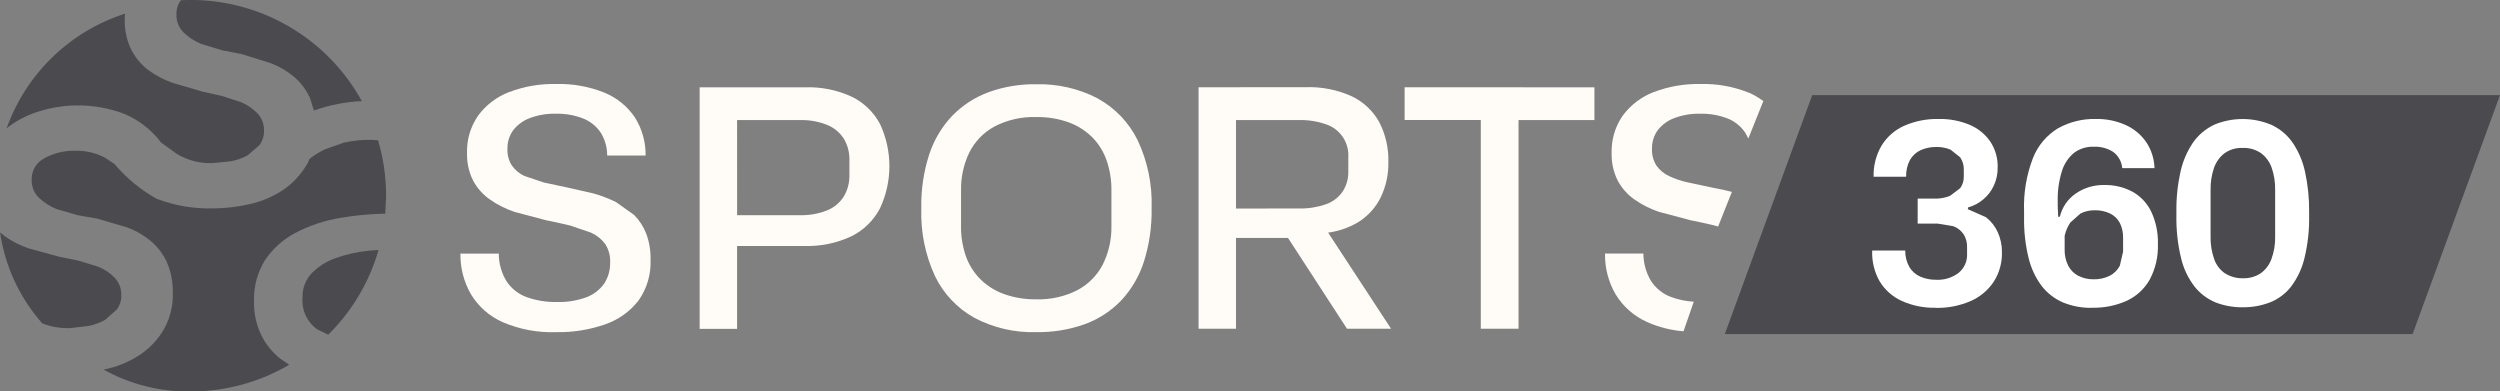
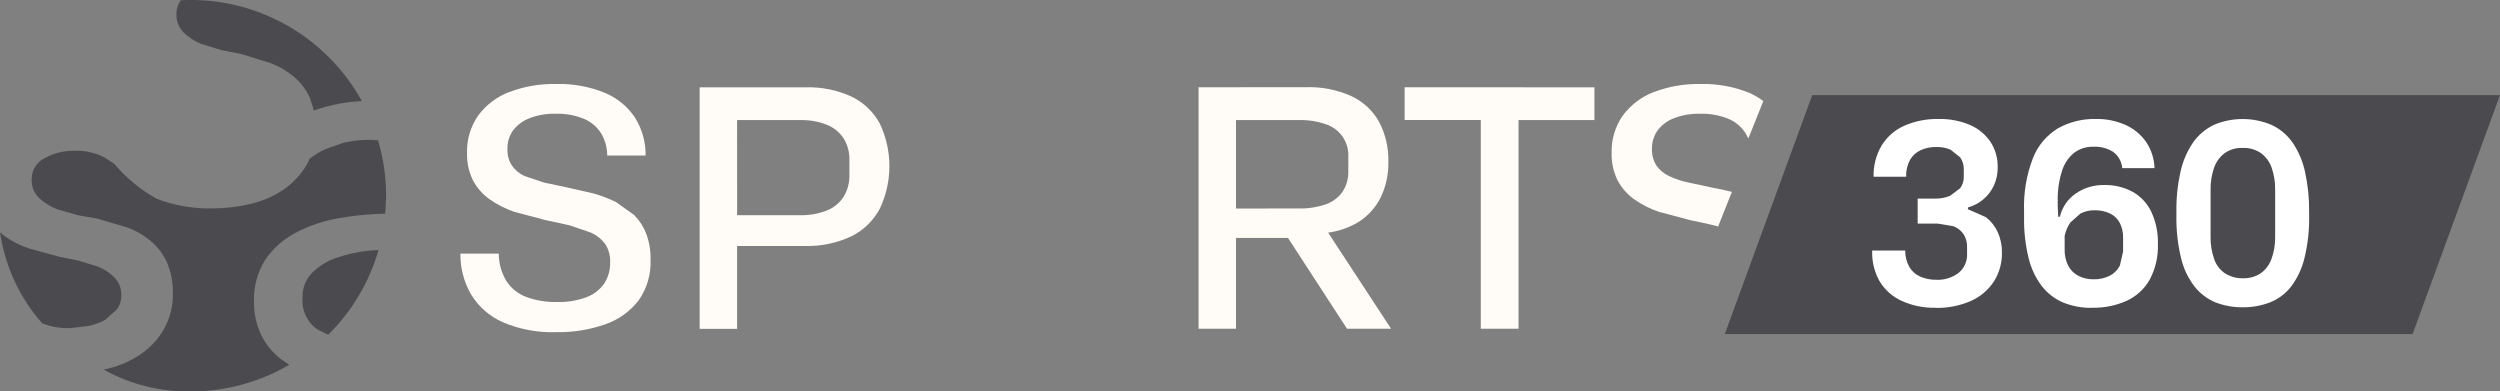
<svg xmlns="http://www.w3.org/2000/svg" id="Groupe_713" data-name="Groupe 713" width="183.231" height="28.693" viewBox="0 0 183.231 28.693">
  <rect x="0" y="0" width="183.231" height="28.693" fill="#808080" stroke="none" />
  <defs>
    <clipPath id="clip-path">
      <path id="Tracé_110" data-name="Tracé 110" d="M9.076,18.756l.143-.124.077-.058a7.362,7.362,0,0,1,2.266-1.1,9.654,9.654,0,0,1,2.574-.4,9.537,9.537,0,0,1,3.635.648A6.647,6.647,0,0,1,20.4,19.8l1.154.834a4.777,4.777,0,0,0,2.6.671l1.359-.139a4.177,4.177,0,0,0,1.22-.432l.868-.749a1.7,1.7,0,0,0,.336-1.042,1.785,1.785,0,0,0-.494-1.3,3.628,3.628,0,0,0-1.181-.806l-1.459-.471c-.513-.12-.965-.216-1.362-.3l-2.161-.633a6.568,6.568,0,0,1-1.814-.946,4.375,4.375,0,0,1-1.262-1.5,4.8,4.8,0,0,1-.475-2.246l.016-.394a13.648,13.648,0,0,0-8.672,8.4" transform="translate(-9.076 -10.354)" fill="#4b4a4e" />
    </clipPath>
    <clipPath id="clip-path-2">
      <path id="Tracé_111" data-name="Tracé 111" d="M90.612,71.427l-.239.023a10.129,10.129,0,0,0-2.4.532,4.6,4.6,0,0,0-1.771,1.1,2.5,2.5,0,0,0-.691,1.814,2.568,2.568,0,0,0,1.085,2.323l.8.39A14.32,14.32,0,0,0,91.083,71.4Z" transform="translate(-85.506 -71.396)" fill="#4b4a4e" />
    </clipPath>
    <clipPath id="clip-path-3">
      <path id="Tracé_112" data-name="Tracé 112" d="M53.5,6.812l-.235.011a1.68,1.68,0,0,0-.32,1.03,1.77,1.77,0,0,0,.533,1.339,4.207,4.207,0,0,0,1.262.826l1.555.474c.552.1,1.023.2,1.42.274l2.142.667a5.983,5.983,0,0,1,1.733,1.023,4.406,4.406,0,0,1,1.142,1.536l.29.918c.023-.008.042-.019.062-.027a12,12,0,0,1,3.45-.668A14.329,14.329,0,0,0,53.976,6.8Z" transform="translate(-52.945 -6.804)" fill="#4b4a4e" />
    </clipPath>
    <clipPath id="clip-path-4">
      <path id="Tracé_113" data-name="Tracé 113" d="M10.439,73.52a5.15,5.15,0,0,0,2.057.351l1.359-.162a4.166,4.166,0,0,0,1.215-.455l.853-.764,0,0a1.689,1.689,0,0,0,.316-1.049,1.806,1.806,0,0,0-.513-1.293,3.552,3.552,0,0,0-1.2-.787l-1.467-.448c-.513-.108-.969-.2-1.366-.274l-2.176-.594A6.542,6.542,0,0,1,7.7,67.133l-.347-.281a12.842,12.842,0,0,0,3.091,6.668" transform="translate(-7.348 -66.852)" fill="#4b4a4e" />
    </clipPath>
    <clipPath id="clip-path-5">
      <path id="Tracé_114" data-name="Tracé 114" d="M38.489,43.1l-1.4.494a6.1,6.1,0,0,0-1.142.691l-.012.008-.15.328a5.869,5.869,0,0,1-1.822,1.98,7.3,7.3,0,0,1-2.424,1.023,12.183,12.183,0,0,1-2.74.317,10.881,10.881,0,0,1-4.079-.706,11.2,11.2,0,0,1-3.1-2.555l-.714-.471a4.492,4.492,0,0,0-2.273-.494,4.336,4.336,0,0,0-2.176.568,1.694,1.694,0,0,0-.9,1.57,1.764,1.764,0,0,0,.556,1.332,4.19,4.19,0,0,0,1.273.807l1.563.448,1.424.251,2.157.633a5.841,5.841,0,0,1,1.748,1,4.49,4.49,0,0,1,1.169,1.517,5.3,5.3,0,0,1,.452,2.2,5.142,5.142,0,0,1-.625,2.709,5.626,5.626,0,0,1-1.7,1.86,7.394,7.394,0,0,1-2.4,1.065l-.343.077A12.7,12.7,0,0,0,27.2,61.358,14.283,14.283,0,0,0,34.433,59.4l-.668-.459a5.054,5.054,0,0,1-1.4-1.752,5.455,5.455,0,0,1-.513-2.424,5.4,5.4,0,0,1,.807-3.033,6.064,6.064,0,0,1,2.207-1.988,10.755,10.755,0,0,1,3.269-1.1,21.69,21.69,0,0,1,3.338-.32l.062-1.3a14.352,14.352,0,0,0-.59-4.075l-.432-.035a8.03,8.03,0,0,0-2.026.2" transform="translate(-15.565 -42.903)" fill="#4b4a4e" />
    </clipPath>
    <clipPath id="clip-path-6">
      <path id="Tracé_116" data-name="Tracé 116" d="M129.9,29.093a5.074,5.074,0,0,0-2.269,1.725,4.564,4.564,0,0,0-.814,2.733,4.271,4.271,0,0,0,.436,2.015,3.974,3.974,0,0,0,1.216,1.385,7.066,7.066,0,0,0,1.822.923l2.281.606c.648.131,1.254.262,1.822.4l1.517.521a2.624,2.624,0,0,1,1.031.826,2.294,2.294,0,0,1,.363,1.359,2.7,2.7,0,0,1-.436,1.544,2.788,2.788,0,0,1-1.3,1,5.781,5.781,0,0,1-2.173.351,6.216,6.216,0,0,1-2.223-.363,3,3,0,0,1-1.459-1.154,3.894,3.894,0,0,1-.571-2.03h-2.81a5.766,5.766,0,0,0,.776,2.987,5.161,5.161,0,0,0,2.331,2.041,9.128,9.128,0,0,0,3.886.729,10.339,10.339,0,0,0,3.643-.583,5.254,5.254,0,0,0,2.427-1.748,4.838,4.838,0,0,0,.872-2.987,5.133,5.133,0,0,0-.317-1.9,3.932,3.932,0,0,0-.887-1.37l0,0-1.324-.945a9.8,9.8,0,0,0-1.652-.633l-1.868-.425c-.633-.131-1.223-.255-1.771-.378l-1.42-.475a2.332,2.332,0,0,1-.922-.764,2.106,2.106,0,0,1-.328-1.228,2.228,2.228,0,0,1,.425-1.37A2.746,2.746,0,0,1,131.424,31a4.955,4.955,0,0,1,1.856-.317,5.183,5.183,0,0,1,2.088.363,2.783,2.783,0,0,1,1.262,1.046,3.156,3.156,0,0,1,.459,1.652h2.817a5.128,5.128,0,0,0-.787-2.794,4.95,4.95,0,0,0-2.223-1.81,8.842,8.842,0,0,0-3.57-.637,9.005,9.005,0,0,0-3.423.594" transform="translate(-126.334 -28.499)" fill="#fffbf6" />
    </clipPath>
    <clipPath id="clip-path-7">
      <path id="Tracé_117" data-name="Tracé 117" d="M190.895,31.761h4.612a5.058,5.058,0,0,1,1.956.339,2.653,2.653,0,0,1,1.239,1,2.914,2.914,0,0,1,.425,1.629l0,1.042a2.944,2.944,0,0,1-.425,1.613,2.61,2.61,0,0,1-1.239,1.007,5.046,5.046,0,0,1-1.957.34h-4.608Zm-2.744-2.4v17.7h2.744V40.988h4.878a7.613,7.613,0,0,0,3.519-.718,4.75,4.75,0,0,0,2.076-2.038,7.278,7.278,0,0,0,0-6.19,4.644,4.644,0,0,0-2.064-1.991v0a7.518,7.518,0,0,0-3.412-.691Z" transform="translate(-188.151 -29.356)" fill="#fffbf6" />
    </clipPath>
    <clipPath id="clip-path-8">
      <path id="Tracé_118" data-name="Tracé 118" d="M251.506,43.973a4.768,4.768,0,0,1-1.748-1.092,4.554,4.554,0,0,1-1.069-1.7,6.539,6.539,0,0,1-.351-2.223V36.386a6.166,6.166,0,0,1,.606-2.794,4.418,4.418,0,0,1,1.845-1.906,6.181,6.181,0,0,1,3.06-.691,6.671,6.671,0,0,1,2.416.4,4.791,4.791,0,0,1,1.725,1.115,4.53,4.53,0,0,1,1.03,1.7,6.561,6.561,0,0,1,.34,2.173V38.96a6.081,6.081,0,0,1-.633,2.84,4.441,4.441,0,0,1-1.868,1.883,6.231,6.231,0,0,1-3.01.668,6.713,6.713,0,0,1-2.342-.378m-1.154-14.8a7.123,7.123,0,0,0-2.659,1.725,7.533,7.533,0,0,0-1.687,2.829,12,12,0,0,0-.582,3.9v.1a10.967,10.967,0,0,0,1,4.917A6.974,6.974,0,0,0,249.3,45.7a9.155,9.155,0,0,0,4.554,1.058,10.113,10.113,0,0,0,3.581-.594,7.029,7.029,0,0,0,2.659-1.748,7.5,7.5,0,0,0,1.652-2.841,12.16,12.16,0,0,0,.56-3.848v-.1a10.787,10.787,0,0,0-1.031-4.951,7.026,7.026,0,0,0-2.925-3.049l-.008-.008a9.262,9.262,0,0,0-4.492-1.03,9.858,9.858,0,0,0-3.5.583" transform="translate(-245.424 -28.594)" fill="#fffbf6" />
    </clipPath>
    <clipPath id="clip-path-9">
      <path id="Tracé_119" data-name="Tracé 119" d="M319.822,38.244V31.761h4.612a5.575,5.575,0,0,1,1.957.3,2.387,2.387,0,0,1,1.663,2.416v1.046a2.586,2.586,0,0,1-.425,1.494,2.491,2.491,0,0,1-1.239.922,5.652,5.652,0,0,1-1.957.3Zm-2.744-8.888v17.7h2.744V40.4h3.813l4.322,6.653h3.23l-4.612-7.043a5.834,5.834,0,0,0,2.18-.752,4.471,4.471,0,0,0,1.663-1.81,5.679,5.679,0,0,0,.571-2.609,6.009,6.009,0,0,0-.679-2.949,4.509,4.509,0,0,0-2.026-1.884,7.549,7.549,0,0,0-3.338-.656Z" transform="translate(-317.078 -29.356)" fill="#fffbf6" />
    </clipPath>
    <clipPath id="clip-path-10">
      <path id="Tracé_121" data-name="Tracé 121" d="M426.909,29.093a5.1,5.1,0,0,0-2.269,1.725,4.566,4.566,0,0,0-.814,2.733,4.274,4.274,0,0,0,.436,2.015,4,4,0,0,0,1.212,1.385,7.068,7.068,0,0,0,1.821.923l2.281.606c.648.131,1.254.262,1.822.4l.231.069,1.011-2.539c-.459-.116-.926-.224-1.416-.309l-1.771-.378a6.3,6.3,0,0,1-1.42-.474,2.337,2.337,0,0,1-.922-.764,2.133,2.133,0,0,1-.328-1.227,2.247,2.247,0,0,1,.425-1.374A2.717,2.717,0,0,1,428.423,31a4.953,4.953,0,0,1,1.856-.317,5.2,5.2,0,0,1,2.088.363,2.764,2.764,0,0,1,1.262,1.046l.216.405,1.1-2.744a5.725,5.725,0,0,0-1.053-.613l.008.008a8.823,8.823,0,0,0-3.57-.644,8.993,8.993,0,0,0-3.423.594" transform="translate(-423.826 -28.499)" fill="#fffbf6" />
    </clipPath>
    <clipPath id="clip-path-11">
-       <path id="Tracé_122" data-name="Tracé 122" d="M422.112,72.327a5.752,5.752,0,0,0,.776,2.987,5.16,5.16,0,0,0,2.331,2.041,8.065,8.065,0,0,0,2.647.668l.753-2.169a5.644,5.644,0,0,1-1.667-.343,3.012,3.012,0,0,1-1.455-1.154h0a3.915,3.915,0,0,1-.571-2.03Z" transform="translate(-422.112 -72.327)" fill="#fffbf6" />
-     </clipPath>
+       </clipPath>
    <clipPath id="clip-path-12">
      <path id="Tracé_123" data-name="Tracé 123" d="M493.476,38.046A3.734,3.734,0,0,0,491.82,39.5a4.266,4.266,0,0,0-.583,2.281h2.385a2.412,2.412,0,0,1,.286-1.239,1.745,1.745,0,0,1,.783-.71,2.7,2.7,0,0,1,1.146-.231,2.6,2.6,0,0,1,1.034.193l.71.563a1.513,1.513,0,0,1,.266.907v.517a1.377,1.377,0,0,1-.266.841l-.749.564a2.87,2.87,0,0,1-1.146.2h-1.219v1.829h1.459l1.154.193a1.568,1.568,0,0,1,.749.583,1.685,1.685,0,0,1,.259.961v.494a1.69,1.69,0,0,1-.617,1.378,2.493,2.493,0,0,1-1.636.509,2.855,2.855,0,0,1-1.181-.232,1.749,1.749,0,0,1-.8-.71,2.409,2.409,0,0,1-.3-1.2h-2.42a4.21,4.21,0,0,0,.544,2.254,3.653,3.653,0,0,0,1.625,1.44,5.741,5.741,0,0,0,2.466.5l0,.008a6.11,6.11,0,0,0,2.6-.509,3.9,3.9,0,0,0,1.683-1.424,3.844,3.844,0,0,0,.591-2.134,3.48,3.48,0,0,0-.305-1.478,2.9,2.9,0,0,0-.868-1.1l-1.32-.583v-.131a2.969,2.969,0,0,0,1.134-.6,2.936,2.936,0,0,0,.768-1.007,3.085,3.085,0,0,0,.278-1.332,3.267,3.267,0,0,0-.544-1.895,3.474,3.474,0,0,0-1.517-1.228,5.618,5.618,0,0,0-2.262-.424,5.974,5.974,0,0,0-2.532.5" transform="translate(-491.125 -37.548)" fill="none" />
    </clipPath>
    <clipPath id="clip-path-13">
      <path id="Tracé_124" data-name="Tracé 124" d="M534.388,49.062a1.777,1.777,0,0,1-.749-.741,2.534,2.534,0,0,1-.266-1.227v-.98a2.933,2.933,0,0,1,.417-.969l.741-.656a2.207,2.207,0,0,1,1.042-.239,2.489,2.489,0,0,1,1.135.239,1.6,1.6,0,0,1,.71.691,2.3,2.3,0,0,1,.239,1.08v1.019l-.239,1.034a1.706,1.706,0,0,1-.729.729,2.519,2.519,0,0,1-1.212.266v0a2.331,2.331,0,0,1-1.088-.25m-1.505-10.818a4.476,4.476,0,0,0-1.829,2.169,9.867,9.867,0,0,0-.656,3.925V44.8a11.622,11.622,0,0,0,.332,2.949,5.552,5.552,0,0,0,.969,2.061,3.946,3.946,0,0,0,1.563,1.2,5.369,5.369,0,0,0,2.123.39l0-.008a5.908,5.908,0,0,0,2.54-.509,3.741,3.741,0,0,0,1.682-1.551,5.16,5.16,0,0,0,.6-2.613,5.253,5.253,0,0,0-.482-2.354,3.334,3.334,0,0,0-1.366-1.467,4.2,4.2,0,0,0-2.088-.5,3.561,3.561,0,0,0-2.076.617,2.87,2.87,0,0,0-1.174,1.71H532.9c-.011-.2-.023-.39-.035-.772l0-.355a6.86,6.86,0,0,1,.305-2.207,2.792,2.792,0,0,1,.887-1.347,2.266,2.266,0,0,1,1.432-.452,2.481,2.481,0,0,1,1.44.378,1.64,1.64,0,0,1,.664,1.193h2.366a3.622,3.622,0,0,0-.61-1.914,3.683,3.683,0,0,0-1.5-1.247,5.1,5.1,0,0,0-2.2-.444,5.433,5.433,0,0,0-2.763.683" transform="translate(-530.397 -37.561)" fill="none" />
    </clipPath>
    <clipPath id="clip-path-14">
      <path id="Tracé_125" data-name="Tracé 125" d="M573.307,48.871a2.1,2.1,0,0,1-.8-1.042,4.676,4.676,0,0,1-.266-1.671v-3.42a4.689,4.689,0,0,1,.251-1.605,2.306,2.306,0,0,1,.768-1.073,2.154,2.154,0,0,1,1.347-.39,2.2,2.2,0,0,1,1.339.39,2.246,2.246,0,0,1,.776,1.073,4.668,4.668,0,0,1,.251,1.605v3.42a4.48,4.48,0,0,1-.278,1.671,2.2,2.2,0,0,1-.8,1.042,2.254,2.254,0,0,1-1.285.351h0a2.321,2.321,0,0,1-1.293-.351m-.857-10.879a3.941,3.941,0,0,0-1.517,1.3,6.18,6.18,0,0,0-.907,2.122,12.641,12.641,0,0,0-.3,2.949v.259a12.337,12.337,0,0,0,.343,3.13,5.465,5.465,0,0,0,.988,2.08A3.83,3.83,0,0,0,572.6,50.99a5.327,5.327,0,0,0,2,.359,5.385,5.385,0,0,0,1.995-.359,3.675,3.675,0,0,0,1.544-1.154,5.7,5.7,0,0,0,.98-2.08,12.149,12.149,0,0,0,.344-3.13v-.259a13.055,13.055,0,0,0-.3-2.949,6.1,6.1,0,0,0-.9-2.122,3.9,3.9,0,0,0-1.524-1.3,5.417,5.417,0,0,0-4.3,0" transform="translate(-569.722 -37.548)" fill="none" />
    </clipPath>
  </defs>
  <g id="Groupe_196" data-name="Groupe 196" transform="translate(0.49 1.007)">
    <g id="Groupe_195" data-name="Groupe 195" transform="translate(0)" clip-path="url(#clip-path)">
-       <rect id="Rectangle_112" data-name="Rectangle 112" width="32.32" height="32.572" transform="translate(-2.574 -2.937)" fill="#4b4a4e" />
-     </g>
+       </g>
  </g>
  <g id="Groupe_198" data-name="Groupe 198" transform="translate(22.167 18.32)">
    <g id="Groupe_197" data-name="Groupe 197" transform="translate(0 0)" clip-path="url(#clip-path-2)">
      <rect id="Rectangle_113" data-name="Rectangle 113" width="32.32" height="32.572" transform="translate(-24.251 -20.249)" fill="#4b4a4e" />
    </g>
  </g>
  <g id="Groupe_200" data-name="Groupe 200" transform="translate(12.932 0)">
    <g id="Groupe_199" data-name="Groupe 199" clip-path="url(#clip-path-3)">
      <rect id="Rectangle_114" data-name="Rectangle 114" width="32.32" height="32.572" transform="translate(-15.016 -1.93)" fill="#4b4a4e" />
    </g>
  </g>
  <g id="Groupe_202" data-name="Groupe 202" transform="translate(0 17.031)">
    <g id="Groupe_201" data-name="Groupe 201" clip-path="url(#clip-path-4)">
      <rect id="Rectangle_115" data-name="Rectangle 115" width="32.32" height="32.572" transform="translate(-2.084 -18.961)" fill="#4b4a4e" />
    </g>
  </g>
  <g id="Groupe_204" data-name="Groupe 204" transform="translate(2.33 10.238)">
    <g id="Groupe_203" data-name="Groupe 203" clip-path="url(#clip-path-5)">
      <rect id="Rectangle_116" data-name="Rectangle 116" width="32.32" height="32.572" transform="translate(-4.415 -12.168)" fill="#4b4a4e" />
    </g>
  </g>
  <path id="Tracé_115" data-name="Tracé 115" d="M453.068,48.887h50.409l6.406-17.513-50.409,0Z" transform="translate(-326.653 -24.402)" fill="#4b4a4e" />
  <g id="Groupe_206" data-name="Groupe 206" transform="translate(33.747 6.153)">
    <g id="Groupe_205" data-name="Groupe 205" transform="translate(0 0)" clip-path="url(#clip-path-6)">
      <rect id="Rectangle_117" data-name="Rectangle 117" width="153.328" height="22.189" transform="translate(-1.93 -1.93)" fill="#fffbf6" />
    </g>
  </g>
  <g id="Groupe_208" data-name="Groupe 208" transform="translate(51.279 6.396)">
    <g id="Groupe_207" data-name="Groupe 207" transform="translate(0 0)" clip-path="url(#clip-path-7)">
      <rect id="Rectangle_118" data-name="Rectangle 118" width="153.328" height="22.189" transform="translate(-19.462 -2.173)" fill="#fffbf6" />
    </g>
  </g>
  <g id="Groupe_210" data-name="Groupe 210" transform="translate(67.523 6.18)">
    <g id="Groupe_209" data-name="Groupe 209" transform="translate(0 0)" clip-path="url(#clip-path-8)">
-       <rect id="Rectangle_119" data-name="Rectangle 119" width="153.328" height="22.189" transform="translate(-35.706 -1.957)" fill="#fffbf6" />
-     </g>
+       </g>
  </g>
  <g id="Groupe_212" data-name="Groupe 212" transform="translate(87.845 6.396)">
    <g id="Groupe_211" data-name="Groupe 211" transform="translate(0 0)" clip-path="url(#clip-path-9)">
      <rect id="Rectangle_120" data-name="Rectangle 120" width="153.328" height="22.189" transform="translate(-56.028 -2.173)" fill="#fffbf6" />
    </g>
  </g>
  <path id="Tracé_120" data-name="Tracé 120" d="M370.323,29.356v2.4h5.584v15.3h2.767V31.76h5.561v-2.4Z" transform="translate(-267.376 -22.96)" fill="#fffbf6" />
  <g id="Groupe_214" data-name="Groupe 214" transform="translate(118.121 6.153)">
    <g id="Groupe_213" data-name="Groupe 213" transform="translate(0 0)" clip-path="url(#clip-path-10)">
      <rect id="Rectangle_121" data-name="Rectangle 121" width="153.328" height="22.189" transform="translate(-86.304 -1.93)" fill="#fffbf6" />
    </g>
  </g>
  <g id="Groupe_216" data-name="Groupe 216" transform="translate(117.635 18.584)">
    <g id="Groupe_215" data-name="Groupe 215" transform="translate(0 0)" clip-path="url(#clip-path-11)">
      <rect id="Rectangle_122" data-name="Rectangle 122" width="153.328" height="22.189" transform="translate(-85.818 -14.36)" fill="#fffbf6" />
    </g>
  </g>
  <g id="Groupe_218" data-name="Groupe 218" transform="translate(137.209 8.72)">
    <g id="Groupe_217" data-name="Groupe 217" clip-path="url(#clip-path-12)">
      <rect id="Rectangle_123" data-name="Rectangle 123" width="153.328" height="22.189" transform="translate(-105.392 -4.496)" fill="#fff" />
    </g>
  </g>
  <g id="Groupe_220" data-name="Groupe 220" transform="translate(148.347 8.723)">
    <g id="Groupe_219" data-name="Groupe 219" clip-path="url(#clip-path-13)">
      <rect id="Rectangle_124" data-name="Rectangle 124" width="153.328" height="22.189" transform="translate(-116.53 -4.5)" fill="#fff" />
    </g>
  </g>
  <g id="Groupe_222" data-name="Groupe 222" transform="translate(159.5 8.72)">
    <g id="Groupe_221" data-name="Groupe 221" clip-path="url(#clip-path-14)">
      <rect id="Rectangle_125" data-name="Rectangle 125" width="153.328" height="22.189" transform="translate(-127.683 -4.496)" fill="#fff" />
    </g>
  </g>
</svg>